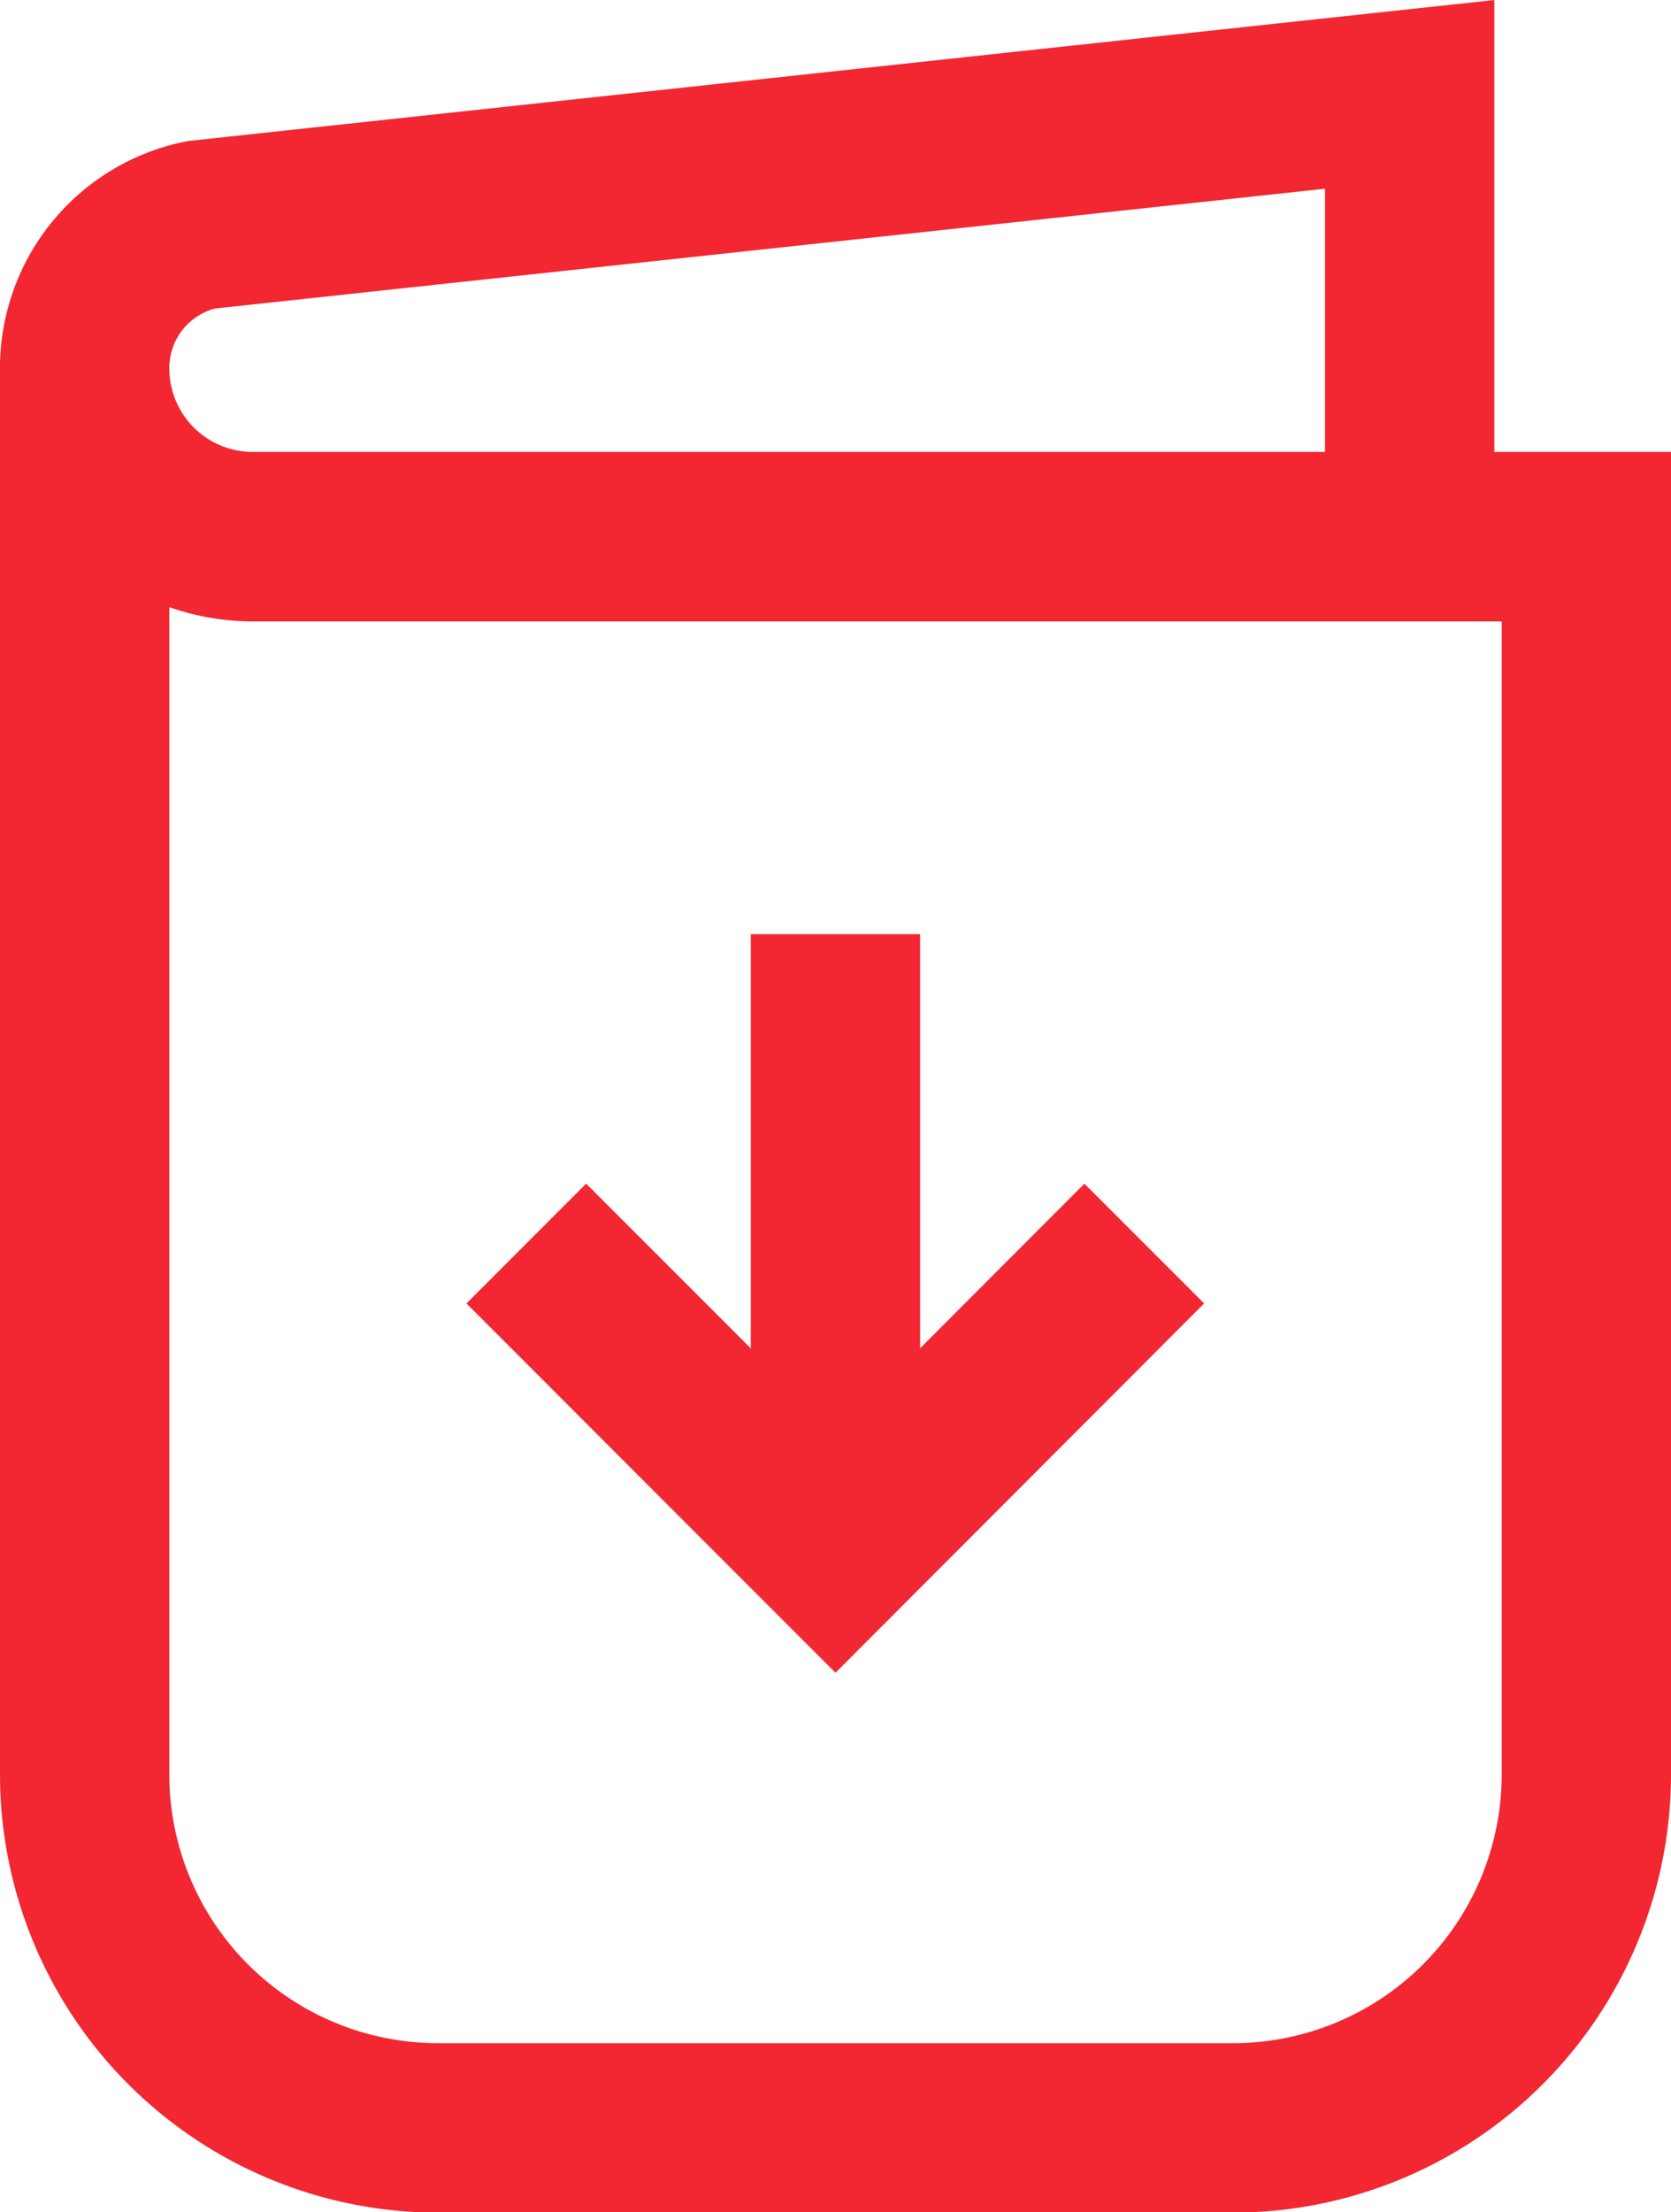
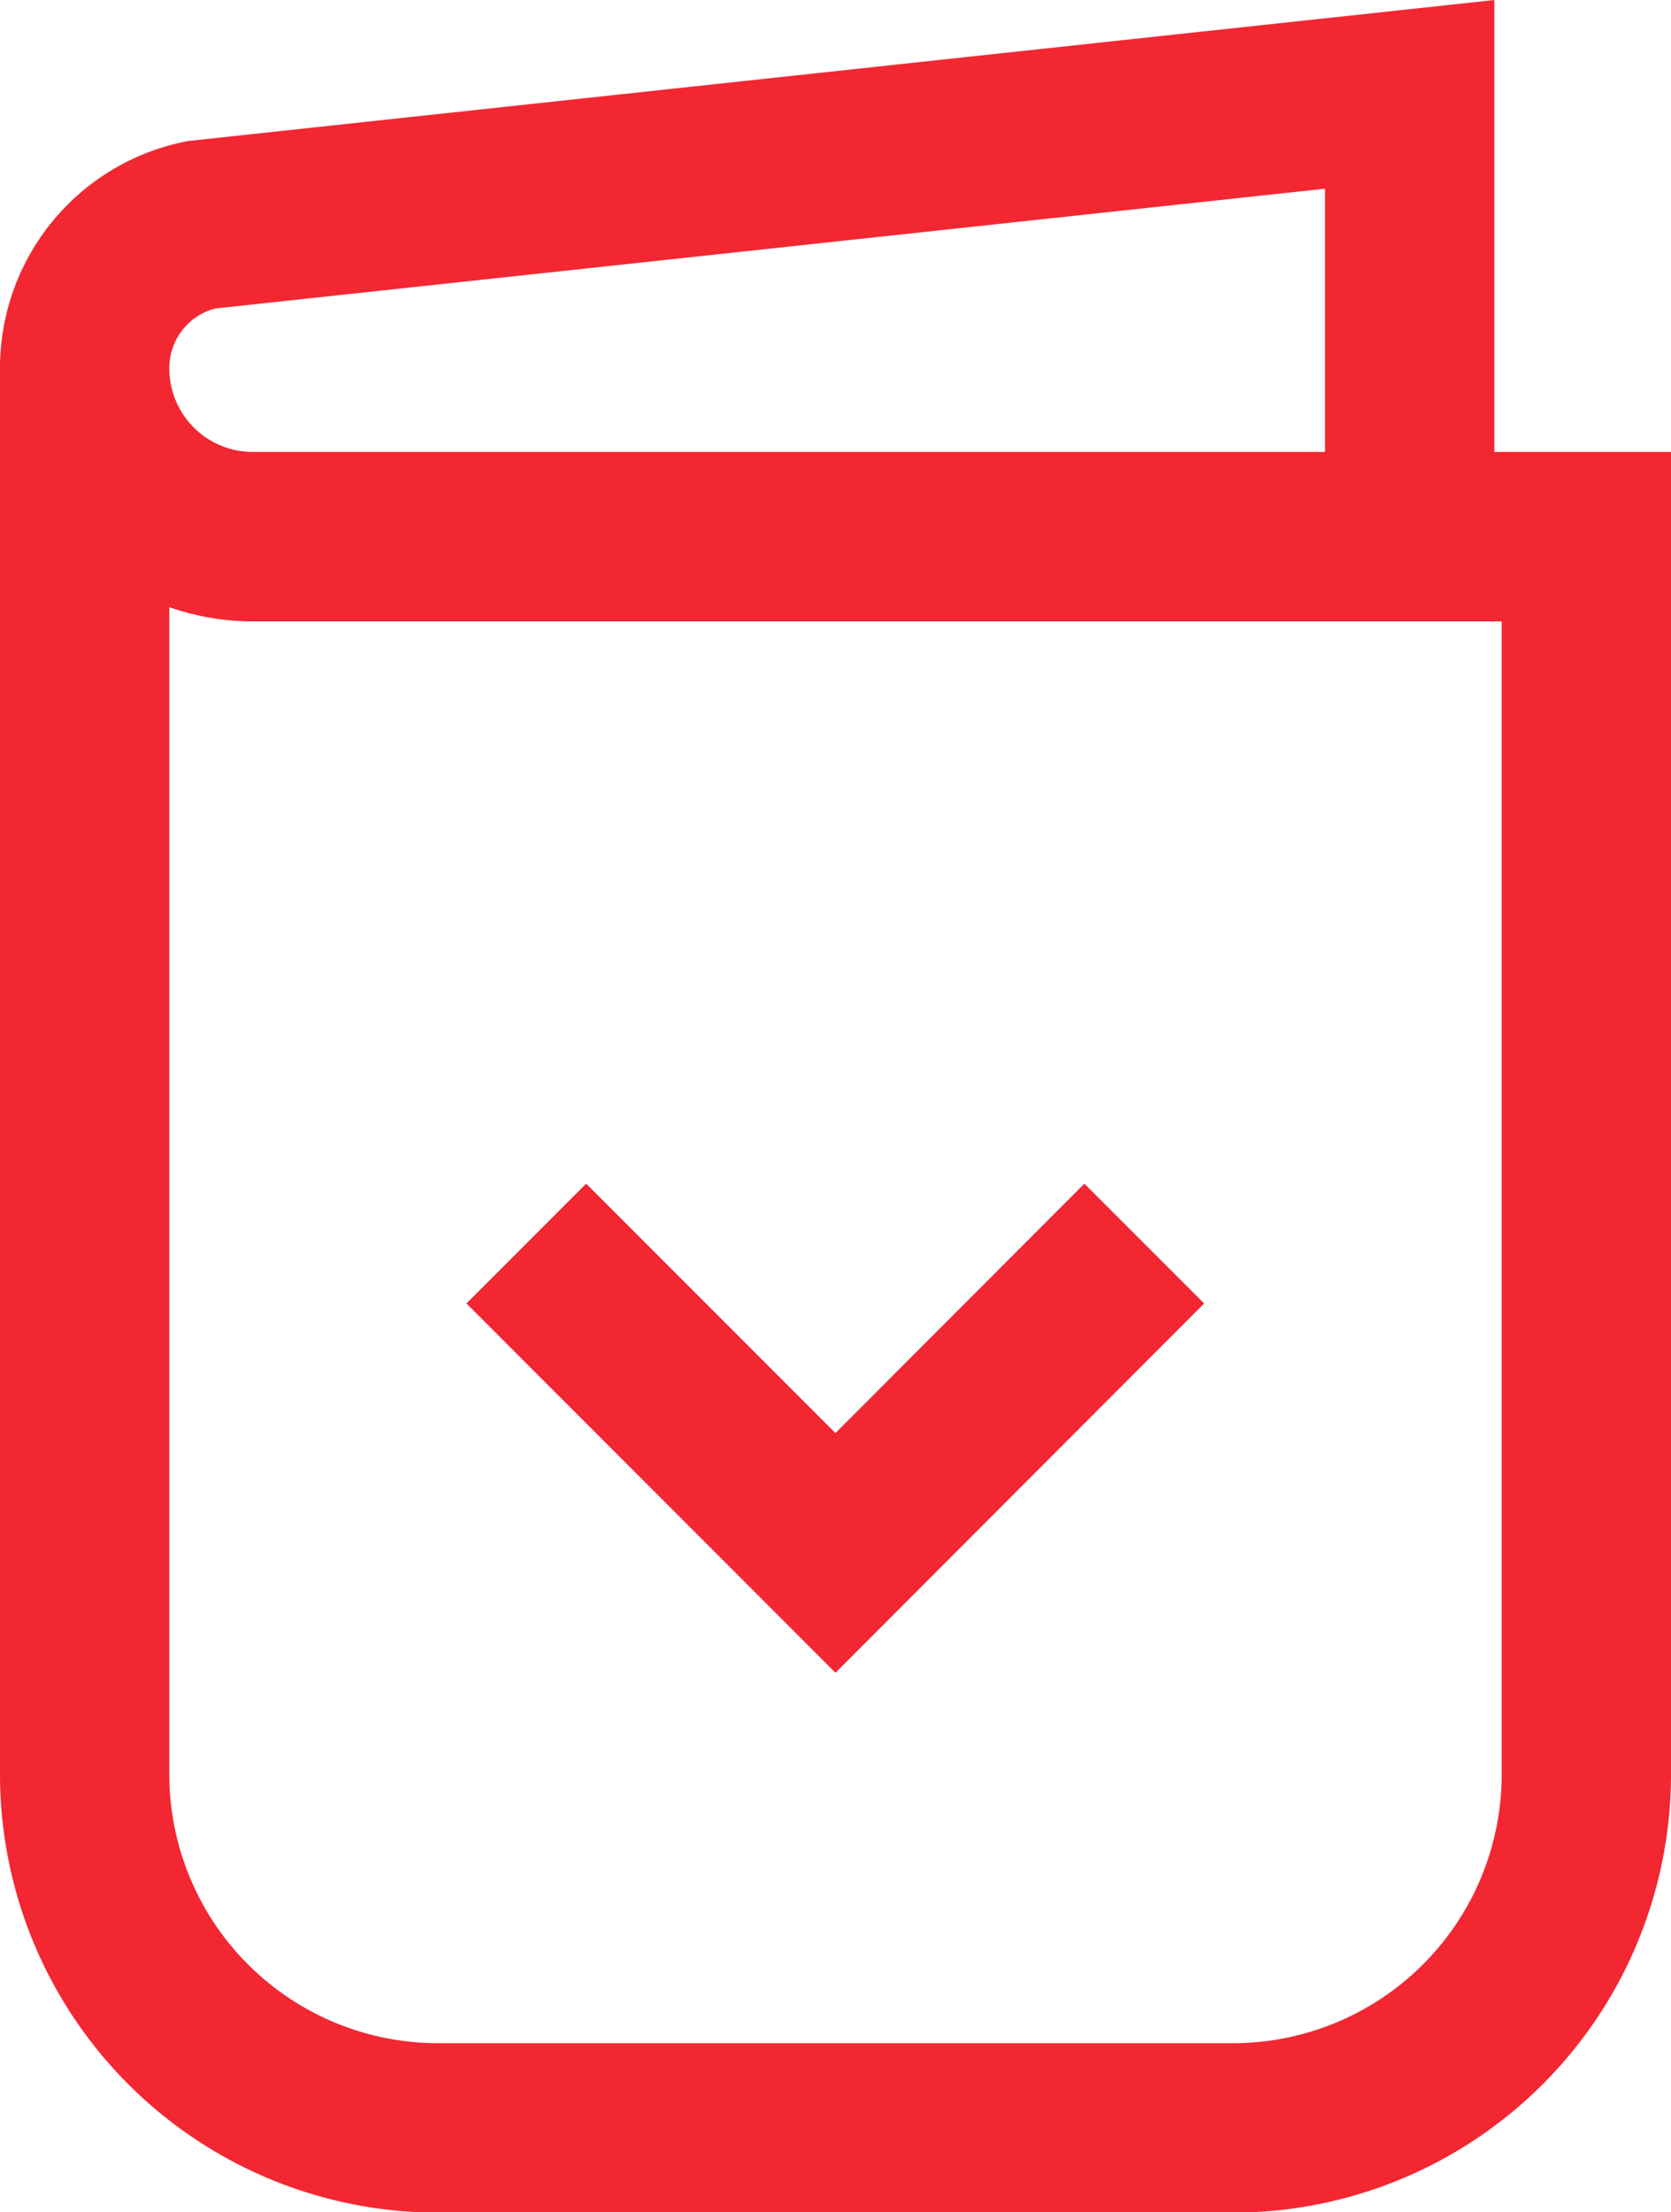
<svg xmlns="http://www.w3.org/2000/svg" width="19.739" height="26.114" viewBox="0 0 19.739 26.114">
  <g id="Book_-_Download" data-name="Book - Download" transform="translate(-466 -3274.886)">
    <g id="Group_833" data-name="Group 833" transform="translate(472.217 3285.913)">
-       <line id="Line_8" data-name="Line 8" y2="7.304" transform="translate(3.652 0)" fill="none" stroke="#f22732" stroke-miterlimit="10" stroke-width="2" />
      <path id="Path_1953" data-name="Path 1953" d="M477,3302l3.652,3.652L484.3,3302" transform="translate(-477 -3298.348)" fill="none" stroke="#f22732" stroke-miterlimit="10" stroke-width="2" />
    </g>
    <path id="Book" d="M467,3279.13v16.7a4.174,4.174,0,0,0,4.174,4.174h9.391a4.174,4.174,0,0,0,4.174-4.174v-14.609H468.987A1.987,1.987,0,0,1,467,3279.23h0a1.726,1.726,0,0,1,1.374-1.69l14.278-1.54v5.217" transform="translate(0)" fill="none" stroke="#f22732" stroke-miterlimit="10" stroke-width="2" />
  </g>
</svg>